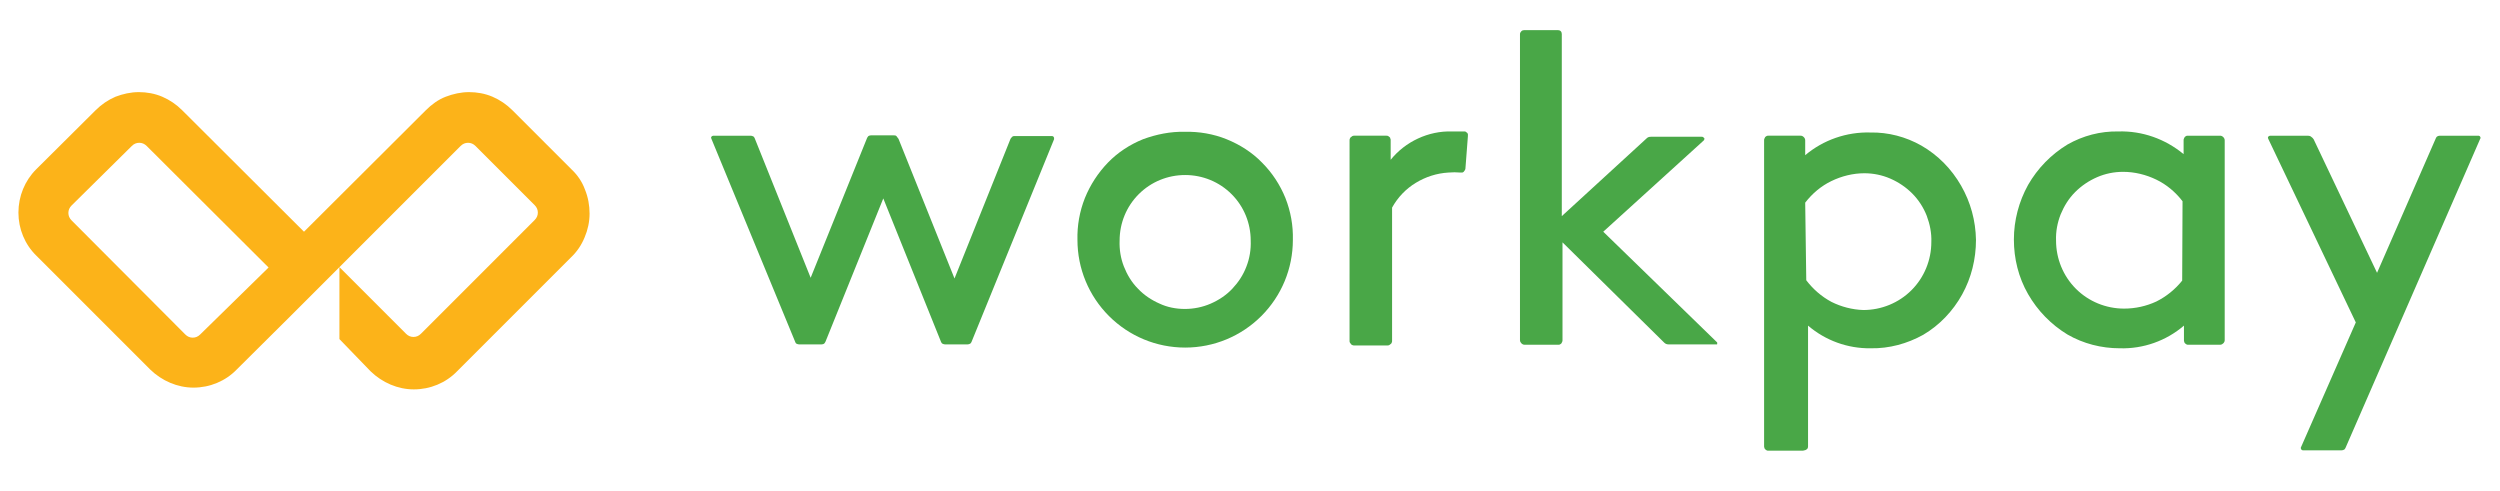
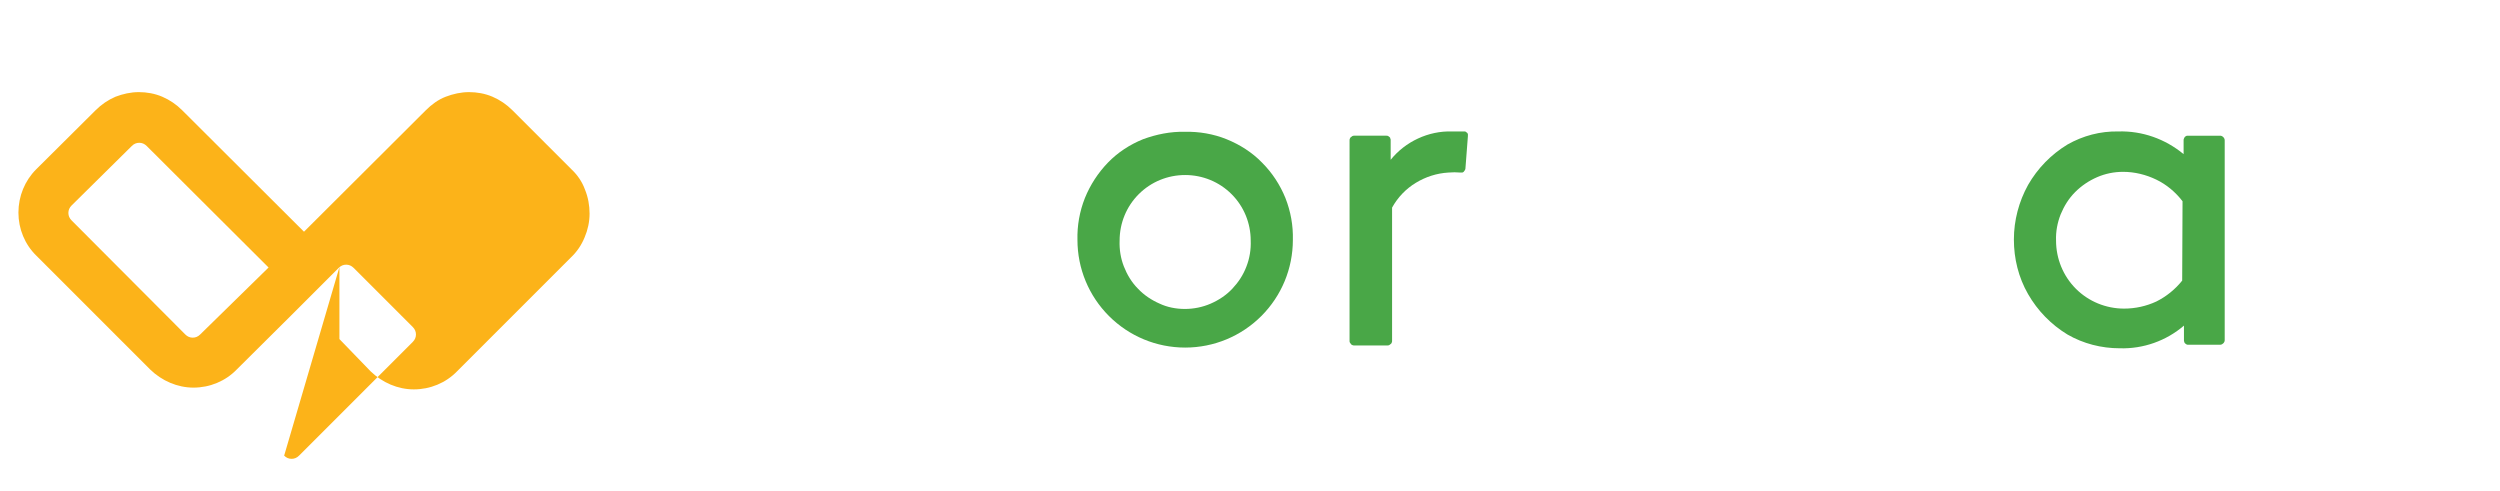
<svg xmlns="http://www.w3.org/2000/svg" version="1.1" id="Layer_1" x="0px" y="0px" viewBox="0 0 705.6 138.5" style="enable-background:new 0 0 705.6 138.5;" xml:space="preserve">
  <style type="text/css"> .st0{fill:#49A747;} .st1{fill:#FCB319;} </style>
  <g>
-     <path class="st0" d="M253.6,39.2l15.8,39.4l15.8-39.4c0.1-0.2,0.3-0.4,0.5-0.6s0.4-0.2,0.7-0.2h10.5c0.1,0,0.2,0,0.3,0.1 c0.1,0,0.2,0.1,0.2,0.2c0.1,0.1,0.1,0.2,0.1,0.3c0,0.1,0,0.2,0,0.3l-23.3,57.2c-0.1,0.2-0.2,0.4-0.4,0.5c-0.2,0.1-0.4,0.2-0.7,0.2 h-6.4c-0.2,0-0.5-0.1-0.7-0.2c-0.2-0.1-0.3-0.3-0.4-0.5l-16.3-40.5L233,96.4c-0.1,0.2-0.2,0.4-0.4,0.6c-0.2,0.1-0.4,0.2-0.7,0.2 h-6.4c-0.2,0-0.5-0.1-0.7-0.2c-0.2-0.1-0.3-0.3-0.4-0.6l-23.6-57.2c0-0.1-0.1-0.2-0.1-0.3c0-0.1,0-0.2,0.1-0.3 c0.1-0.1,0.1-0.2,0.2-0.2c0.1,0,0.2-0.1,0.3-0.1h10.6c0.2,0,0.5,0.1,0.7,0.2c0.2,0.1,0.3,0.3,0.4,0.5l15.8,39.4l15.9-39.4 c0.1-0.2,0.2-0.4,0.4-0.6c0.2-0.1,0.4-0.2,0.7-0.2h6.4c0.3,0,0.6,0,0.8,0.2C253.2,38.7,253.4,38.9,253.6,39.2L253.6,39.2z" />
    <path class="st0" d="M334.4,37.2c4-0.1,8.1,0.6,11.8,2.1s7.2,3.7,10,6.6c2.9,2.9,5.1,6.3,6.6,10c1.5,3.8,2.2,7.8,2.1,11.8 c0,8.1-3.2,15.8-8.9,21.5c-5.7,5.7-13.4,8.9-21.5,8.9c-8.1,0-15.8-3.2-21.5-8.9c-5.7-5.7-8.9-13.4-8.9-21.5c-0.1-4,0.6-8,2.1-11.8 c1.5-3.7,3.7-7.1,6.5-10c2.8-2.9,6.2-5.1,9.9-6.6C326.4,37.9,330.4,37.1,334.4,37.2z M334.4,87.2c2.5,0,5-0.5,7.3-1.5 c2.3-1,4.4-2.4,6.1-4.2c1.7-1.8,3.1-3.9,4-6.3c0.9-2.3,1.3-4.8,1.2-7.3c0-4.9-1.9-9.6-5.4-13.1c-3.5-3.5-8.2-5.4-13.1-5.4 c-4.9,0-9.6,1.9-13.1,5.4c-3.5,3.5-5.4,8.2-5.4,13.1c-0.1,2.5,0.3,5,1.2,7.3c0.9,2.3,2.2,4.5,4,6.3c1.7,1.8,3.8,3.2,6.1,4.2 C329.4,86.7,331.9,87.2,334.4,87.2z" />
    <path class="st0" d="M413.6,47.6c0,0.2-0.1,0.3-0.2,0.5c-0.1,0.1-0.2,0.3-0.3,0.4c-0.1,0.1-0.3,0.2-0.4,0.2c-0.2,0-0.3,0-0.5,0 c-1.1-0.1-2.3-0.1-3.4,0c-3.3,0.2-6.4,1.2-9.2,2.9c-2.8,1.7-5.1,4.1-6.7,7v37.6c0,0.2,0,0.3-0.1,0.5c-0.1,0.2-0.1,0.3-0.3,0.4 c-0.1,0.1-0.3,0.2-0.4,0.3c-0.2,0.1-0.3,0.1-0.5,0.1h-9.4c-0.2,0-0.3,0-0.5-0.1c-0.2-0.1-0.3-0.1-0.4-0.3c-0.1-0.1-0.2-0.3-0.3-0.4 c-0.1-0.2-0.1-0.3-0.1-0.5V39.6c0-0.2,0-0.3,0.1-0.5c0.1-0.2,0.1-0.3,0.3-0.4c0.1-0.1,0.3-0.2,0.4-0.3c0.2-0.1,0.3-0.1,0.5-0.1h9.1 c0.2,0,0.3,0,0.5,0.1c0.1,0.1,0.3,0.2,0.4,0.3c0.1,0.1,0.2,0.2,0.2,0.4c0.1,0.1,0.1,0.3,0.1,0.5v5.5c2.1-2.6,4.7-4.6,7.7-6 c3-1.4,6.3-2.1,9.6-2h3.5c0.2,0,0.3,0,0.4,0.1c0.1,0.1,0.3,0.2,0.4,0.3c0.1,0.1,0.2,0.3,0.2,0.4c0,0.2,0,0.3,0,0.5L413.6,47.6z" />
-     <path class="st0" d="M484.6,97.2h-13.7c-0.5,0-0.9-0.2-1.2-0.5L441,68.4V96c0,0.2,0,0.3-0.1,0.5c-0.1,0.1-0.1,0.3-0.2,0.4 c-0.1,0.1-0.2,0.2-0.4,0.3c-0.1,0.1-0.3,0.1-0.5,0.1h-9.5c-0.3,0-0.6-0.1-0.9-0.4c-0.2-0.2-0.4-0.5-0.4-0.9V9.6 c0-0.3,0.2-0.6,0.4-0.8s0.5-0.3,0.8-0.3h9.5c0.3,0,0.6,0.1,0.8,0.3c0.2,0.2,0.3,0.5,0.3,0.8V61l24-22c0.3-0.3,0.7-0.4,1.2-0.4h14.3 c0.1,0,0.3,0,0.4,0.1c0.1,0.1,0.2,0.2,0.3,0.3c0.1,0.1,0.1,0.2,0,0.4c0,0.1-0.1,0.2-0.2,0.3l-28.3,25.7l32.1,31.2 c0.1,0.1,0.1,0.3,0,0.4C484.8,97,484.7,97.1,484.6,97.2L484.6,97.2z" />
-     <path class="st0" d="M508.6,127.2h-9.5c-0.2,0-0.3,0-0.5-0.1c-0.1-0.1-0.3-0.2-0.4-0.3c-0.1-0.1-0.2-0.2-0.2-0.4 c-0.1-0.1-0.1-0.3-0.1-0.5V39.6c0-0.2,0-0.3,0.1-0.5c0.1-0.1,0.1-0.3,0.2-0.4c0.1-0.1,0.2-0.2,0.4-0.3c0.1-0.1,0.3-0.1,0.5-0.1h9.1 c0.3,0,0.6,0.1,0.9,0.4c0.2,0.2,0.4,0.5,0.4,0.9v4.2c5.1-4.3,11.7-6.6,18.4-6.4c5-0.1,10,1.2,14.4,3.7c4.7,2.7,8.5,6.6,11.2,11.3 c2.7,4.7,4.1,9.9,4.2,15.3c0,5.4-1.3,10.7-3.9,15.4c-2.6,4.7-6.4,8.7-11,11.4c-4.5,2.5-9.6,3.9-14.8,3.8 c-6.5,0.1-12.8-2.2-17.7-6.4v34c0,0.2,0,0.4-0.1,0.6c-0.1,0.2-0.2,0.3-0.4,0.4c-0.2,0.1-0.3,0.2-0.5,0.2 C509,127.2,508.8,127.2,508.6,127.2L508.6,127.2z M509.8,79.1c1.9,2.5,4.3,4.6,7.1,6.1c2.8,1.4,5.9,2.2,9,2.3c5.1,0,10-2,13.6-5.6 c3.6-3.6,5.6-8.5,5.6-13.6c0.1-2.5-0.4-5-1.3-7.4c-0.9-2.3-2.3-4.5-4.1-6.3c-1.8-1.8-3.9-3.2-6.2-4.2c-2.3-1-4.8-1.5-7.3-1.5 c-3.2,0-6.4,0.8-9.3,2.2c-2.9,1.4-5.4,3.5-7.4,6.1L509.8,79.1z" />
    <path class="st0" d="M616.4,91.9c-5,4.3-11.5,6.6-18.1,6.4c-5.2,0-10.3-1.3-14.8-3.9c-4.6-2.8-8.4-6.7-11.1-11.4 c-2.7-4.7-4-10-4-15.4c0-5.4,1.4-10.7,4-15.4c2.7-4.7,6.5-8.6,11.1-11.4c4.4-2.5,9.3-3.8,14.4-3.7c6.7-0.2,13.2,2.1,18.4,6.4v-3.9 c0-0.2,0-0.3,0.1-0.5c0.1-0.1,0.1-0.3,0.2-0.4c0.1-0.1,0.2-0.2,0.4-0.3c0.1-0.1,0.3-0.1,0.5-0.1h9.1c0.3,0,0.6,0.1,0.9,0.4 c0.2,0.2,0.4,0.5,0.4,0.9V96c0,0.3-0.1,0.6-0.4,0.9c-0.2,0.2-0.5,0.4-0.9,0.4h-9c-0.2,0-0.3,0-0.5-0.1c-0.1-0.1-0.3-0.2-0.4-0.3 c-0.1-0.1-0.2-0.2-0.2-0.4c-0.1-0.1-0.1-0.3-0.1-0.5L616.4,91.9z M616,56.8c-2-2.6-4.5-4.7-7.4-6.1c-2.9-1.4-6.1-2.2-9.4-2.2 c-2.5,0-5,0.5-7.3,1.5c-2.3,1-4.4,2.4-6.2,4.2c-1.8,1.8-3.1,3.9-4.1,6.3c-0.9,2.3-1.4,4.8-1.3,7.4c0,5.1,2,10,5.6,13.6 c3.6,3.6,8.5,5.6,13.6,5.6c3.2,0,6.3-0.7,9.1-2c2.8-1.4,5.3-3.4,7.3-5.9L616,56.8z" />
-     <path class="st0" d="M649.4,126.3L664.9,91l-24.7-51.8c0-0.1-0.1-0.2-0.1-0.3c0-0.1,0-0.2,0.1-0.3c0.1-0.1,0.1-0.2,0.2-0.2 c0.1,0,0.2-0.1,0.3-0.1h10.7c0.3,0,0.7,0.1,0.9,0.3c0.3,0.2,0.5,0.4,0.7,0.7l17.9,37.7l16.6-38c0.1-0.2,0.2-0.4,0.4-0.5 s0.4-0.2,0.7-0.2h10.9c0.1,0,0.2,0,0.3,0.1c0.1,0,0.2,0.1,0.2,0.2c0.1,0.1,0.1,0.2,0.1,0.3c0,0.1,0,0.2-0.1,0.3l-38,87.2 c-0.1,0.2-0.2,0.4-0.4,0.5c-0.2,0.1-0.4,0.2-0.7,0.2H650c-0.1,0-0.2,0-0.3-0.1c-0.1,0-0.2-0.1-0.2-0.2c-0.1-0.1-0.1-0.2-0.1-0.3 C649.3,126.5,649.4,126.4,649.4,126.3z" />
-     <path class="st1" d="M161.3,47.8l-16.7-16.7c-1.6-1.6-3.5-2.9-5.6-3.8c-2.1-0.9-4.4-1.3-6.6-1.3c-2.3,0-4.5,0.5-6.6,1.3 s-4,2.2-5.6,3.8L85.8,65.4L51.4,31.1c-1.6-1.6-3.5-2.9-5.6-3.8c-2.1-0.9-4.4-1.3-6.6-1.3c-2.3,0-4.5,0.5-6.6,1.3 c-2.1,0.9-4,2.2-5.6,3.8L10.2,47.8C7,51,5.2,55.4,5.2,60c0,4.6,1.8,9,5.1,12.2l32.1,32.1c3.3,3.2,7.7,5.1,12.2,5.1 c4.6,0,9-1.8,12.2-5.1L82.2,89l3.3-3.3l10.1-10.1L130,41.2c0.6-0.6,1.3-0.9,2.1-0.9c0.8,0,1.5,0.3,2.1,0.9l16.7,16.7 c0.6,0.6,0.9,1.3,0.9,2.1s-0.3,1.5-0.9,2.1l-32.1,32.1c-0.6,0.6-1.3,0.9-2.1,0.9c-0.8,0-1.5-0.3-2.1-0.9L95.8,75.4v20.3l8.8,9.1 c3.3,3.2,7.7,5.1,12.2,5.1c4.6,0,9-1.8,12.2-5.1l32.1-32.1c1.7-1.6,3-3.5,3.9-5.7c0.9-2.1,1.4-4.4,1.4-6.7c0-2.3-0.4-4.6-1.3-6.8 C164.3,51.3,163,49.4,161.3,47.8L161.3,47.8z M56.5,94.4c-0.6,0.6-1.3,0.9-2.1,0.9c-0.8,0-1.5-0.3-2.1-0.9L20.2,62.2 c-0.6-0.6-0.9-1.3-0.9-2.1c0-0.8,0.3-1.5,0.9-2.1l17-16.8c0.6-0.6,1.3-0.9,2.1-0.9s1.5,0.3,2.1,0.9l34.4,34.3L56.5,94.4z" />
+     <path class="st1" d="M161.3,47.8l-16.7-16.7c-1.6-1.6-3.5-2.9-5.6-3.8c-2.1-0.9-4.4-1.3-6.6-1.3c-2.3,0-4.5,0.5-6.6,1.3 s-4,2.2-5.6,3.8L85.8,65.4L51.4,31.1c-1.6-1.6-3.5-2.9-5.6-3.8c-2.1-0.9-4.4-1.3-6.6-1.3c-2.3,0-4.5,0.5-6.6,1.3 c-2.1,0.9-4,2.2-5.6,3.8L10.2,47.8C7,51,5.2,55.4,5.2,60c0,4.6,1.8,9,5.1,12.2l32.1,32.1c3.3,3.2,7.7,5.1,12.2,5.1 c4.6,0,9-1.8,12.2-5.1L82.2,89l3.3-3.3l10.1-10.1c0.6-0.6,1.3-0.9,2.1-0.9c0.8,0,1.5,0.3,2.1,0.9l16.7,16.7 c0.6,0.6,0.9,1.3,0.9,2.1s-0.3,1.5-0.9,2.1l-32.1,32.1c-0.6,0.6-1.3,0.9-2.1,0.9c-0.8,0-1.5-0.3-2.1-0.9L95.8,75.4v20.3l8.8,9.1 c3.3,3.2,7.7,5.1,12.2,5.1c4.6,0,9-1.8,12.2-5.1l32.1-32.1c1.7-1.6,3-3.5,3.9-5.7c0.9-2.1,1.4-4.4,1.4-6.7c0-2.3-0.4-4.6-1.3-6.8 C164.3,51.3,163,49.4,161.3,47.8L161.3,47.8z M56.5,94.4c-0.6,0.6-1.3,0.9-2.1,0.9c-0.8,0-1.5-0.3-2.1-0.9L20.2,62.2 c-0.6-0.6-0.9-1.3-0.9-2.1c0-0.8,0.3-1.5,0.9-2.1l17-16.8c0.6-0.6,1.3-0.9,2.1-0.9s1.5,0.3,2.1,0.9l34.4,34.3L56.5,94.4z" />
  </g>
</svg>